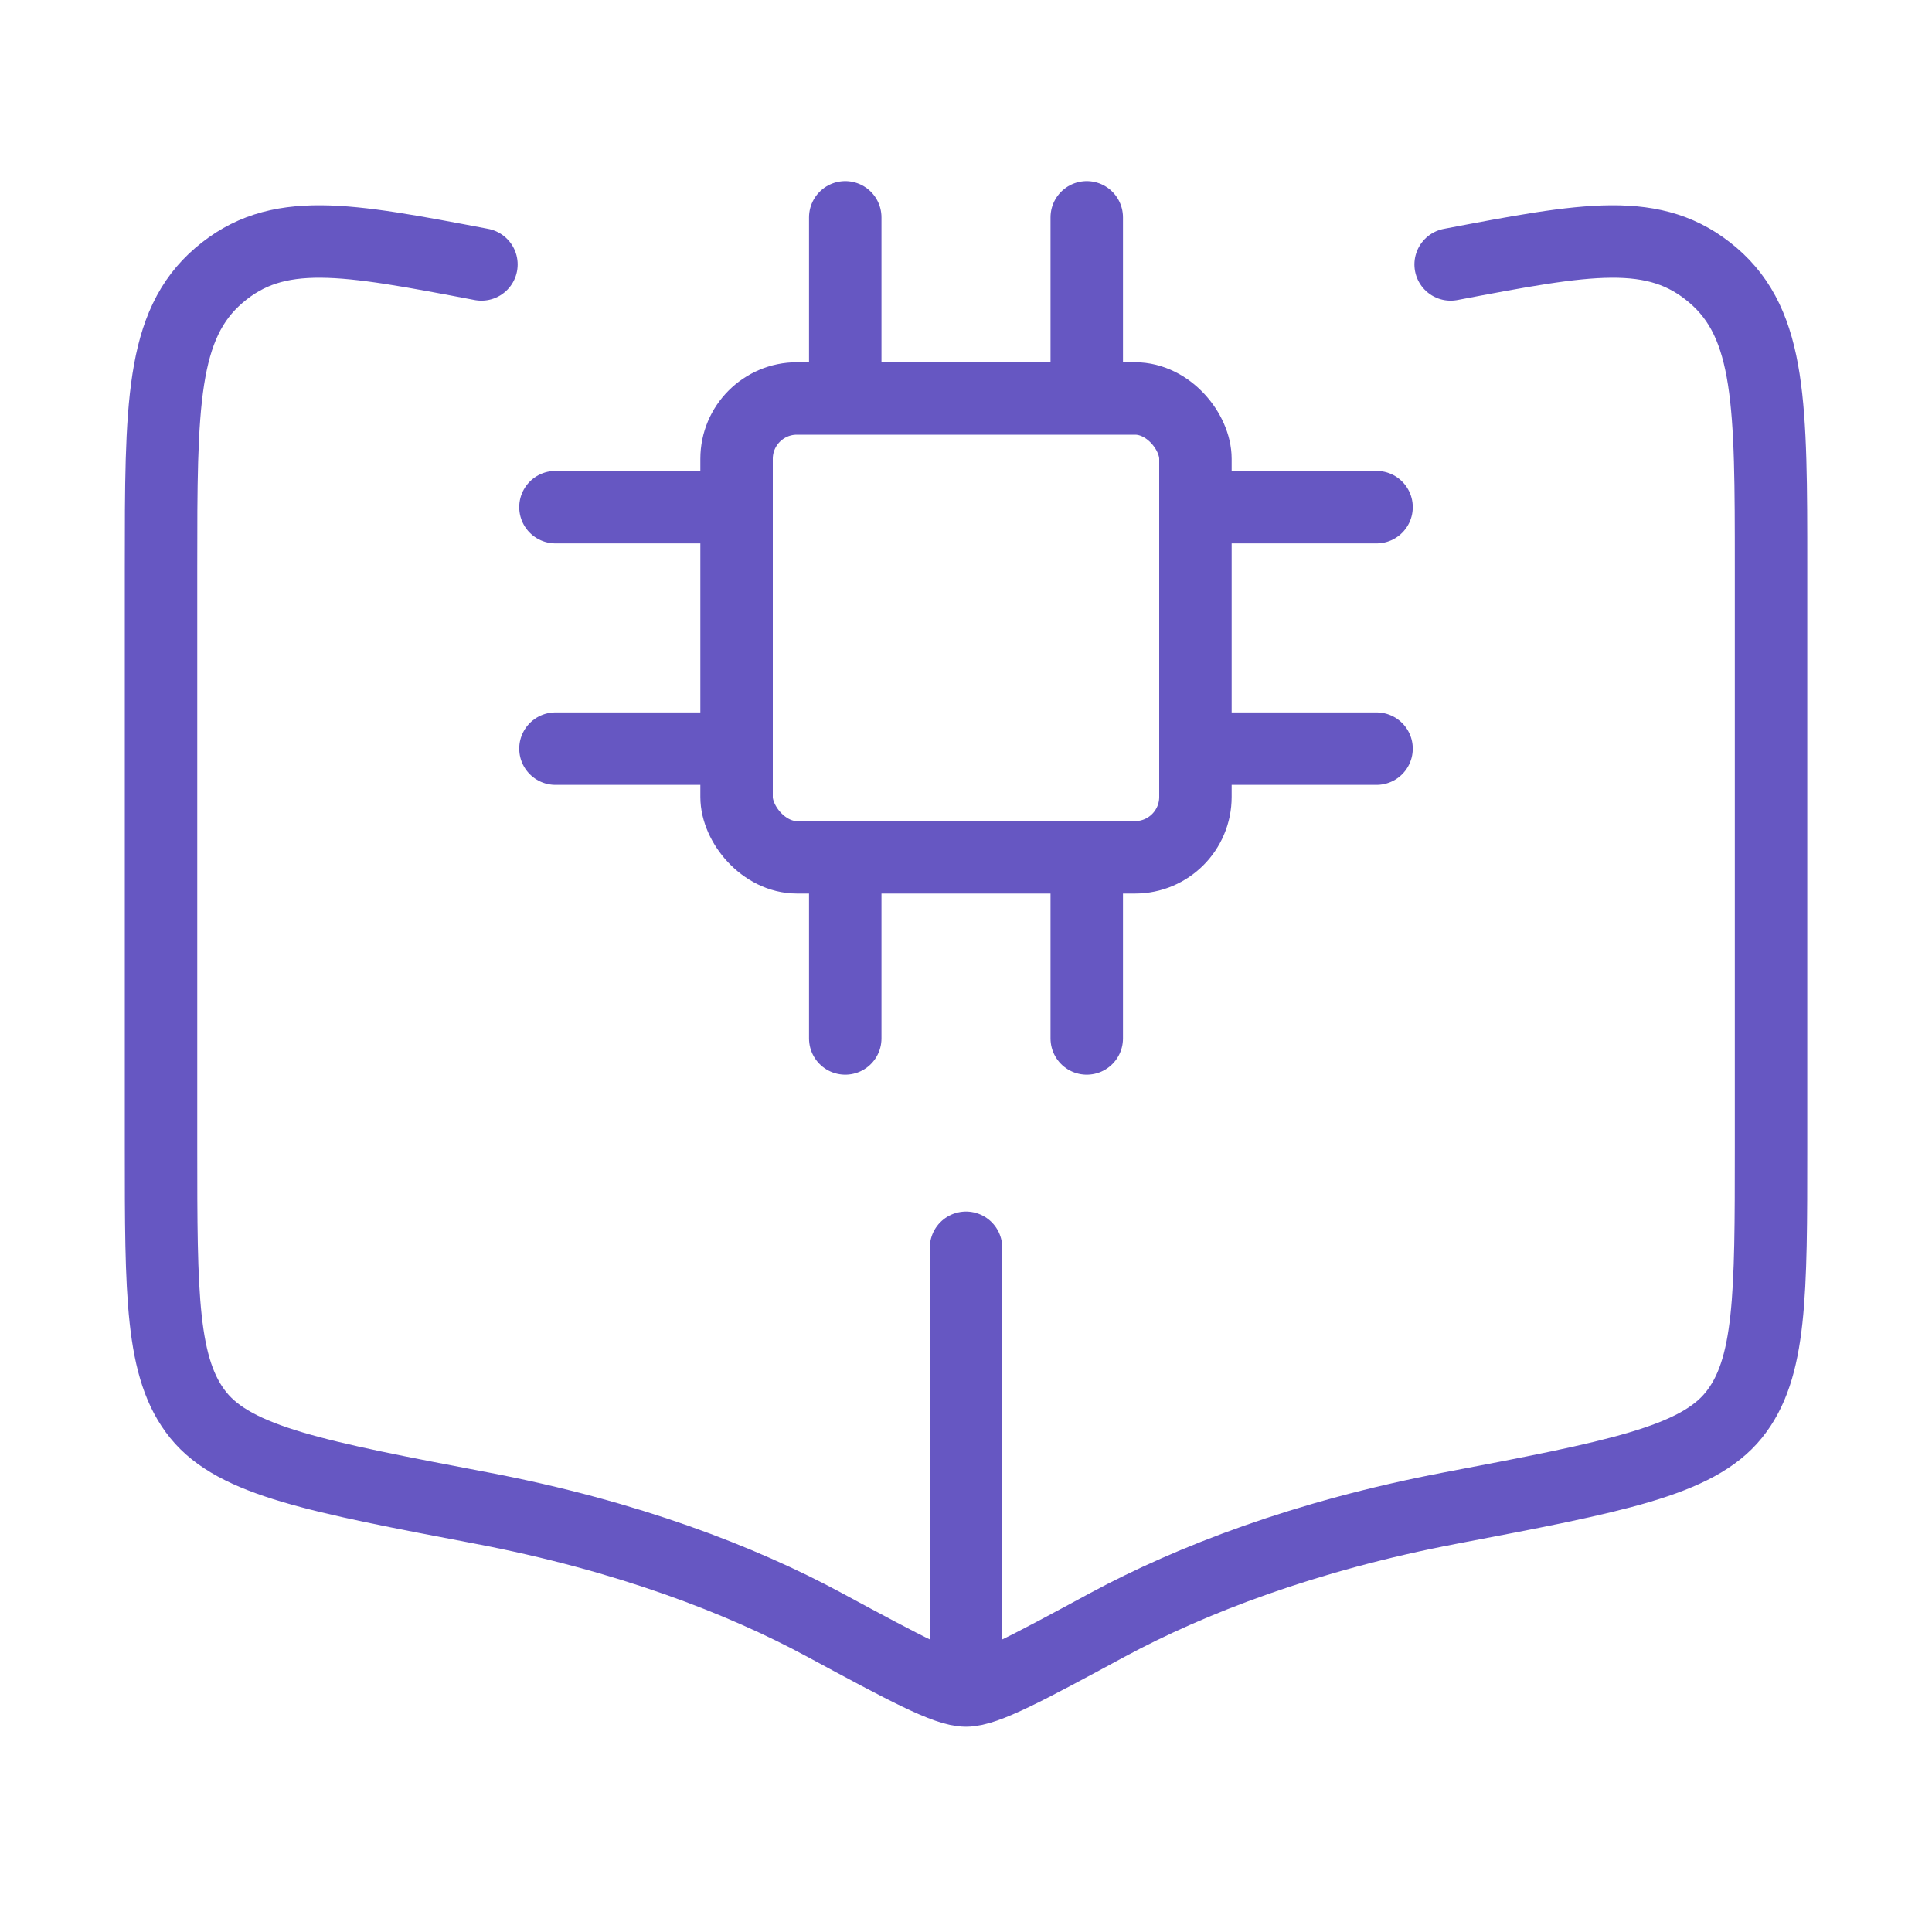
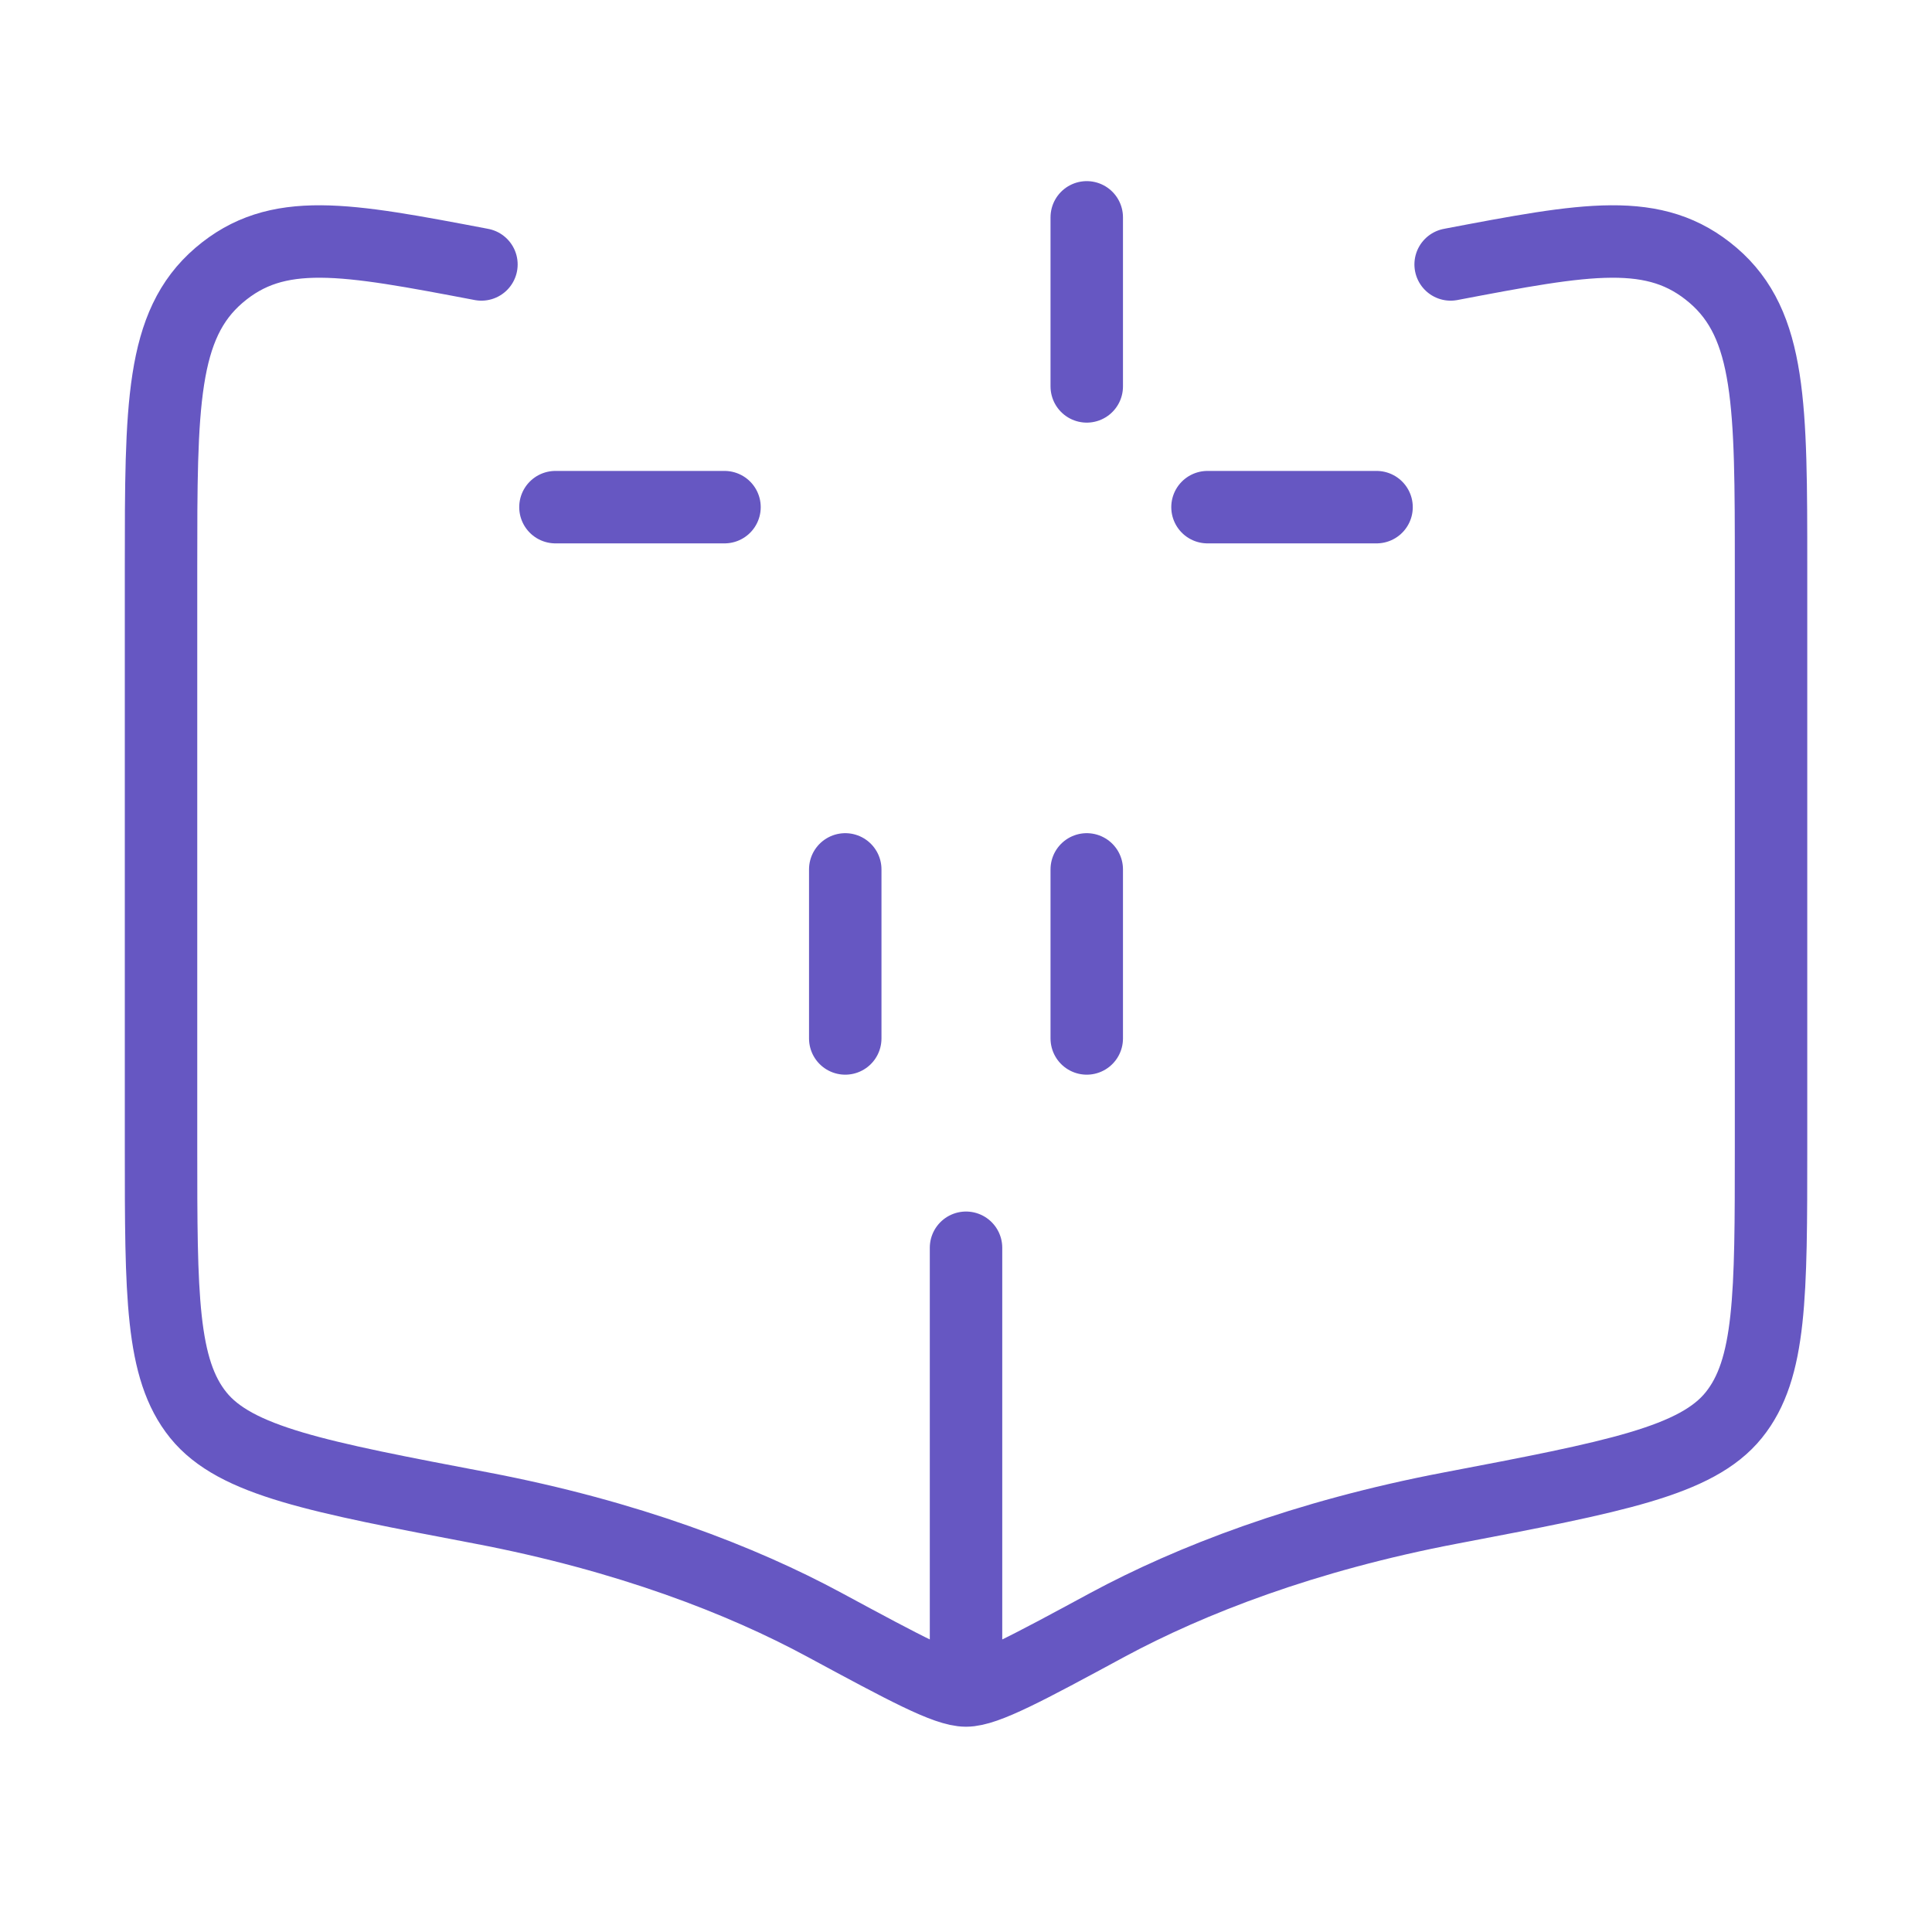
<svg xmlns="http://www.w3.org/2000/svg" width="80" height="80" viewBox="0 0 80 80" fill="none">
  <path d="M40.001 51.667V70M40.001 70C39.178 70 37.498 69.094 34.131 67.277C30.711 65.43 25.988 63.597 19.938 62.444C13.145 61.15 9.751 60.504 8.211 58.597C6.668 56.687 6.668 53.63 6.668 47.517V23.487C6.668 16.8 6.668 13.457 9.068 11.4C11.475 9.34 14.295 9.877 19.935 10.95M40.001 70C40.825 70 42.508 69.094 45.868 67.277C49.291 65.434 54.015 63.597 60.068 62.444C66.855 61.15 70.251 60.504 71.791 58.597C73.335 56.687 73.335 53.63 73.335 47.517V23.487C73.335 16.8 73.335 13.457 70.935 11.4C68.528 9.34 65.708 9.877 60.068 10.95" stroke="#6657C2" stroke-width="3" stroke-linecap="round" stroke-linejoin="round" />
-   <rect x="30.5" y="16.5" width="19" height="19" rx="2.5" stroke="#6657C2" stroke-width="3" />
-   <path d="M35 16L35 9" stroke="#6657C2" stroke-width="3" stroke-linecap="round" stroke-linejoin="round" />
  <path d="M45 43L45 36" stroke="#6657C2" stroke-width="3" stroke-linecap="round" stroke-linejoin="round" />
  <path d="M35 43L35 36" stroke="#6657C2" stroke-width="3" stroke-linecap="round" stroke-linejoin="round" />
  <path d="M45 16L45 9" stroke="#6657C2" stroke-width="3" stroke-linecap="round" stroke-linejoin="round" />
  <path d="M50 21H57" stroke="#6657C2" stroke-width="3" stroke-linecap="round" stroke-linejoin="round" />
  <path d="M23 21H30" stroke="#6657C2" stroke-width="3" stroke-linecap="round" stroke-linejoin="round" />
-   <path d="M50 31H57" stroke="#6657C2" stroke-width="3" stroke-linecap="round" stroke-linejoin="round" />
-   <path d="M23 31H30" stroke="#6657C2" stroke-width="3" stroke-linecap="round" stroke-linejoin="round" />
</svg>